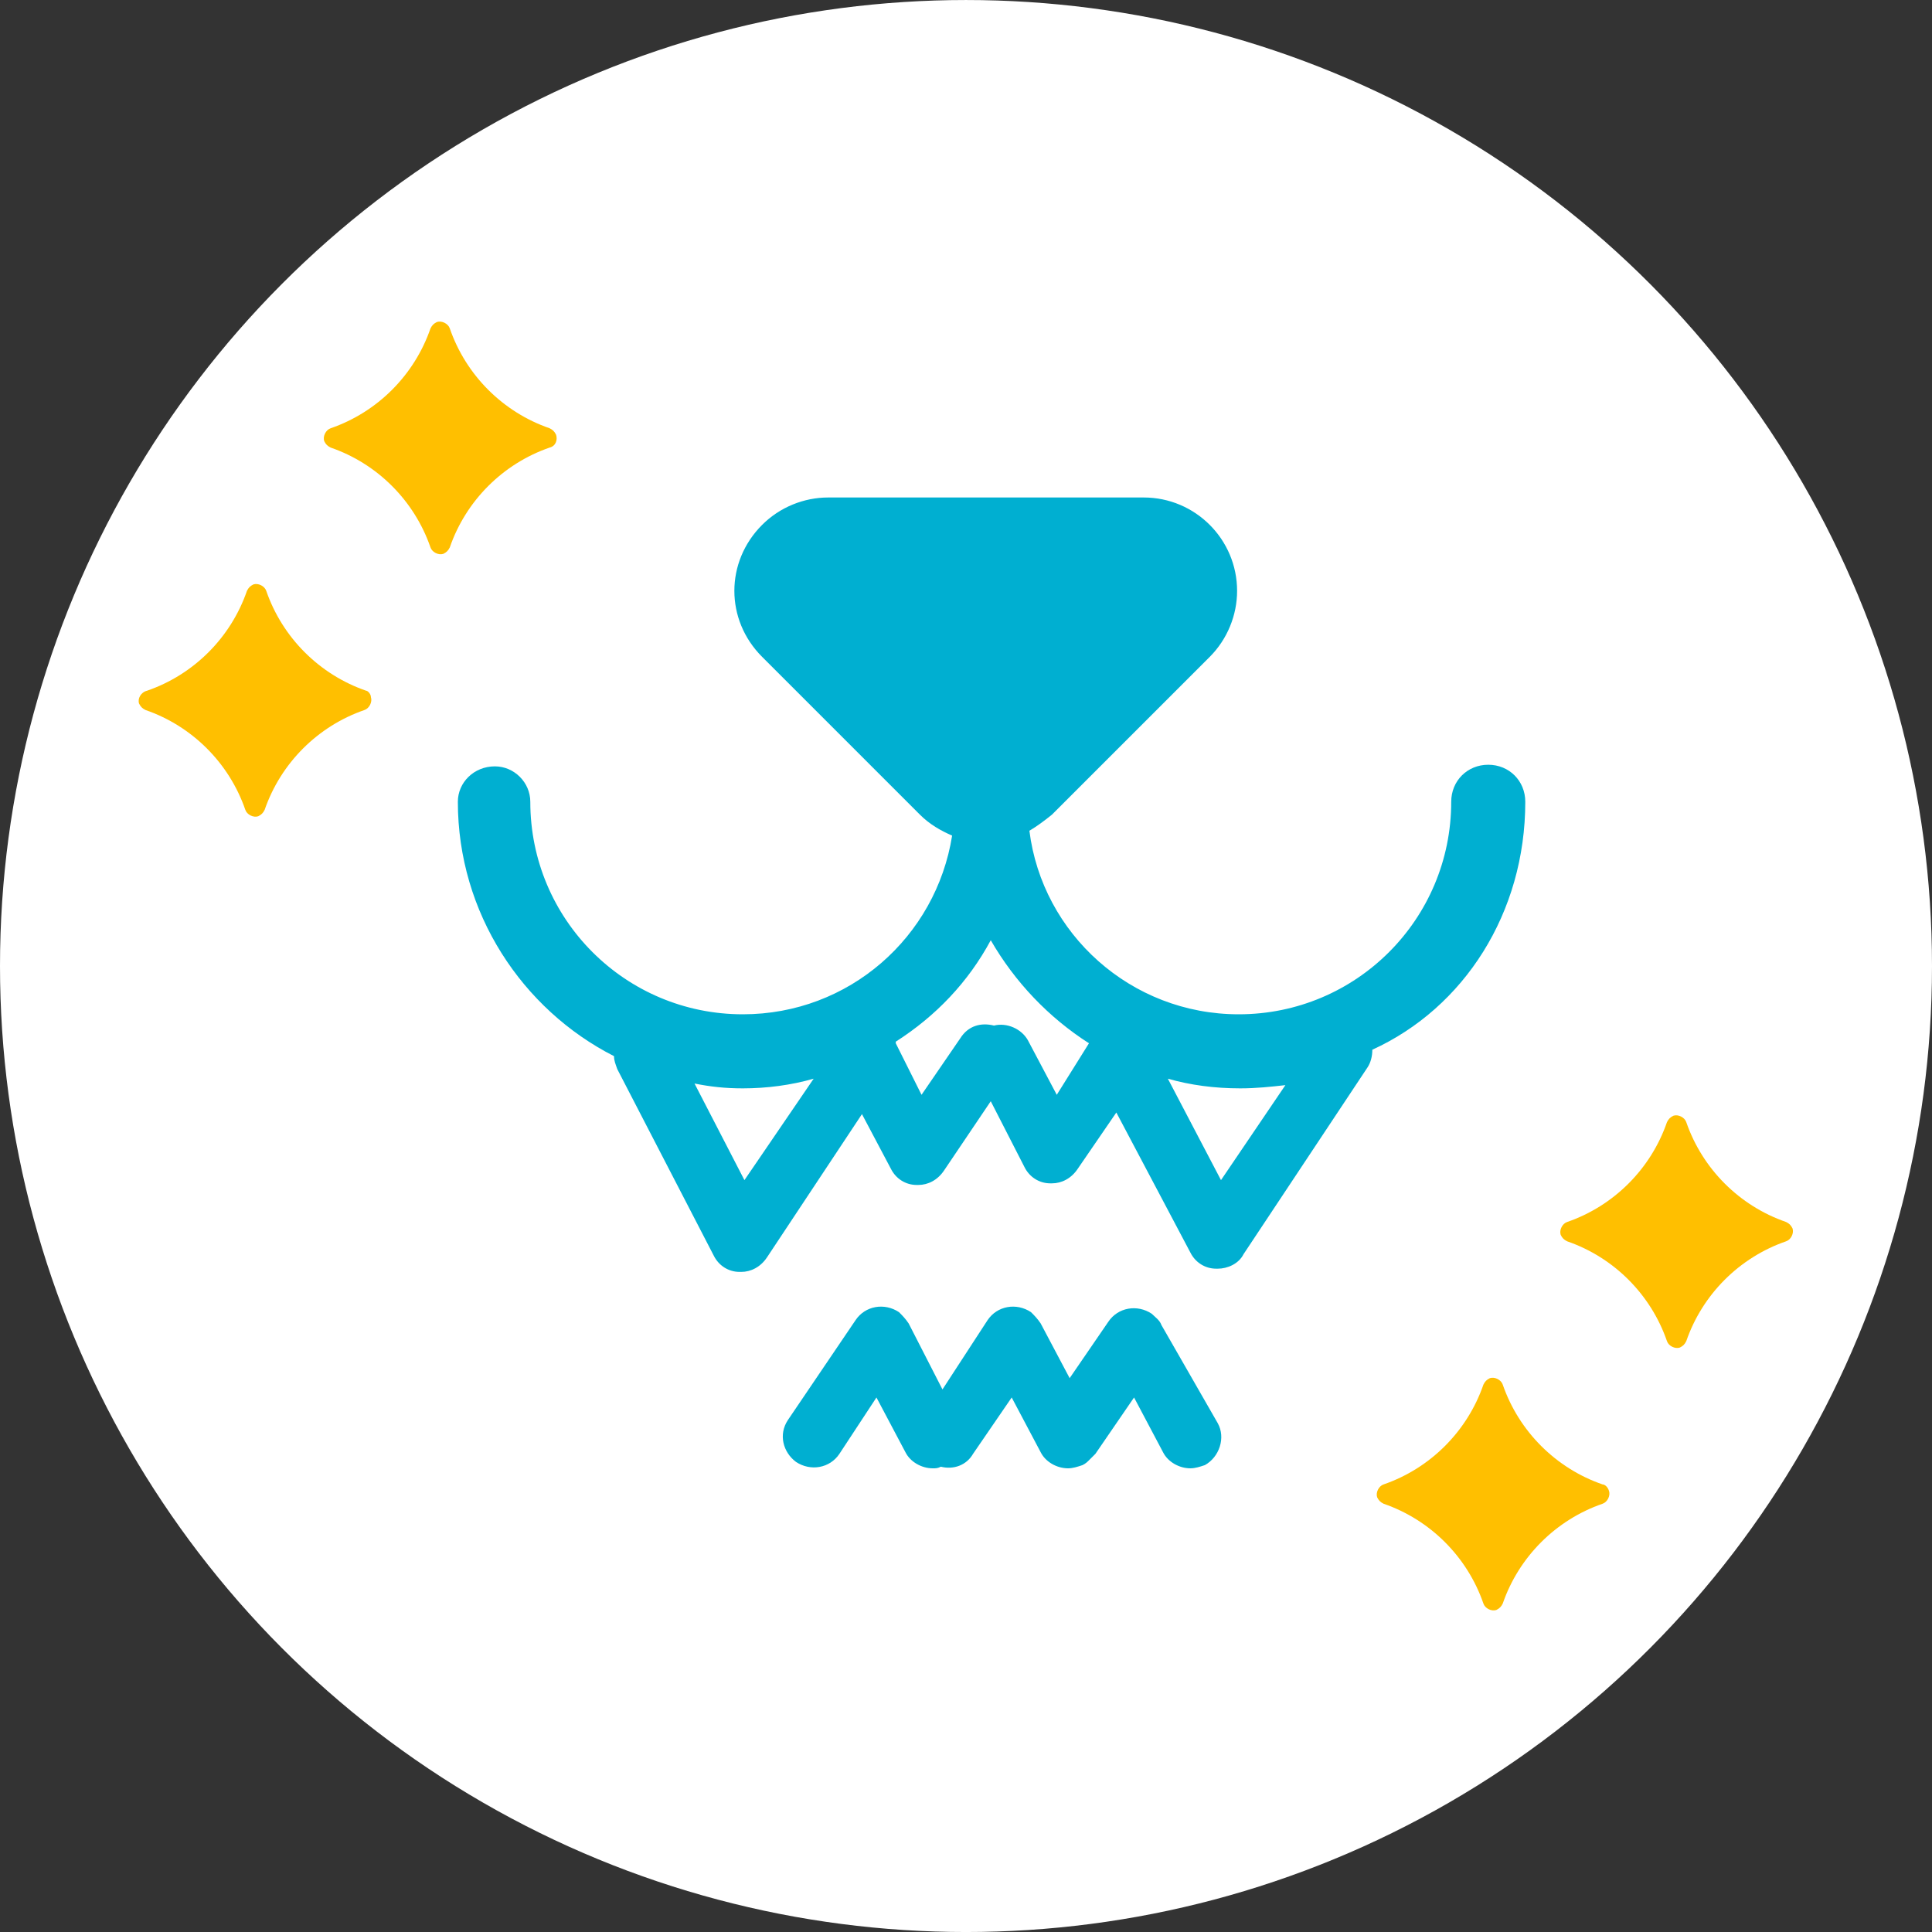
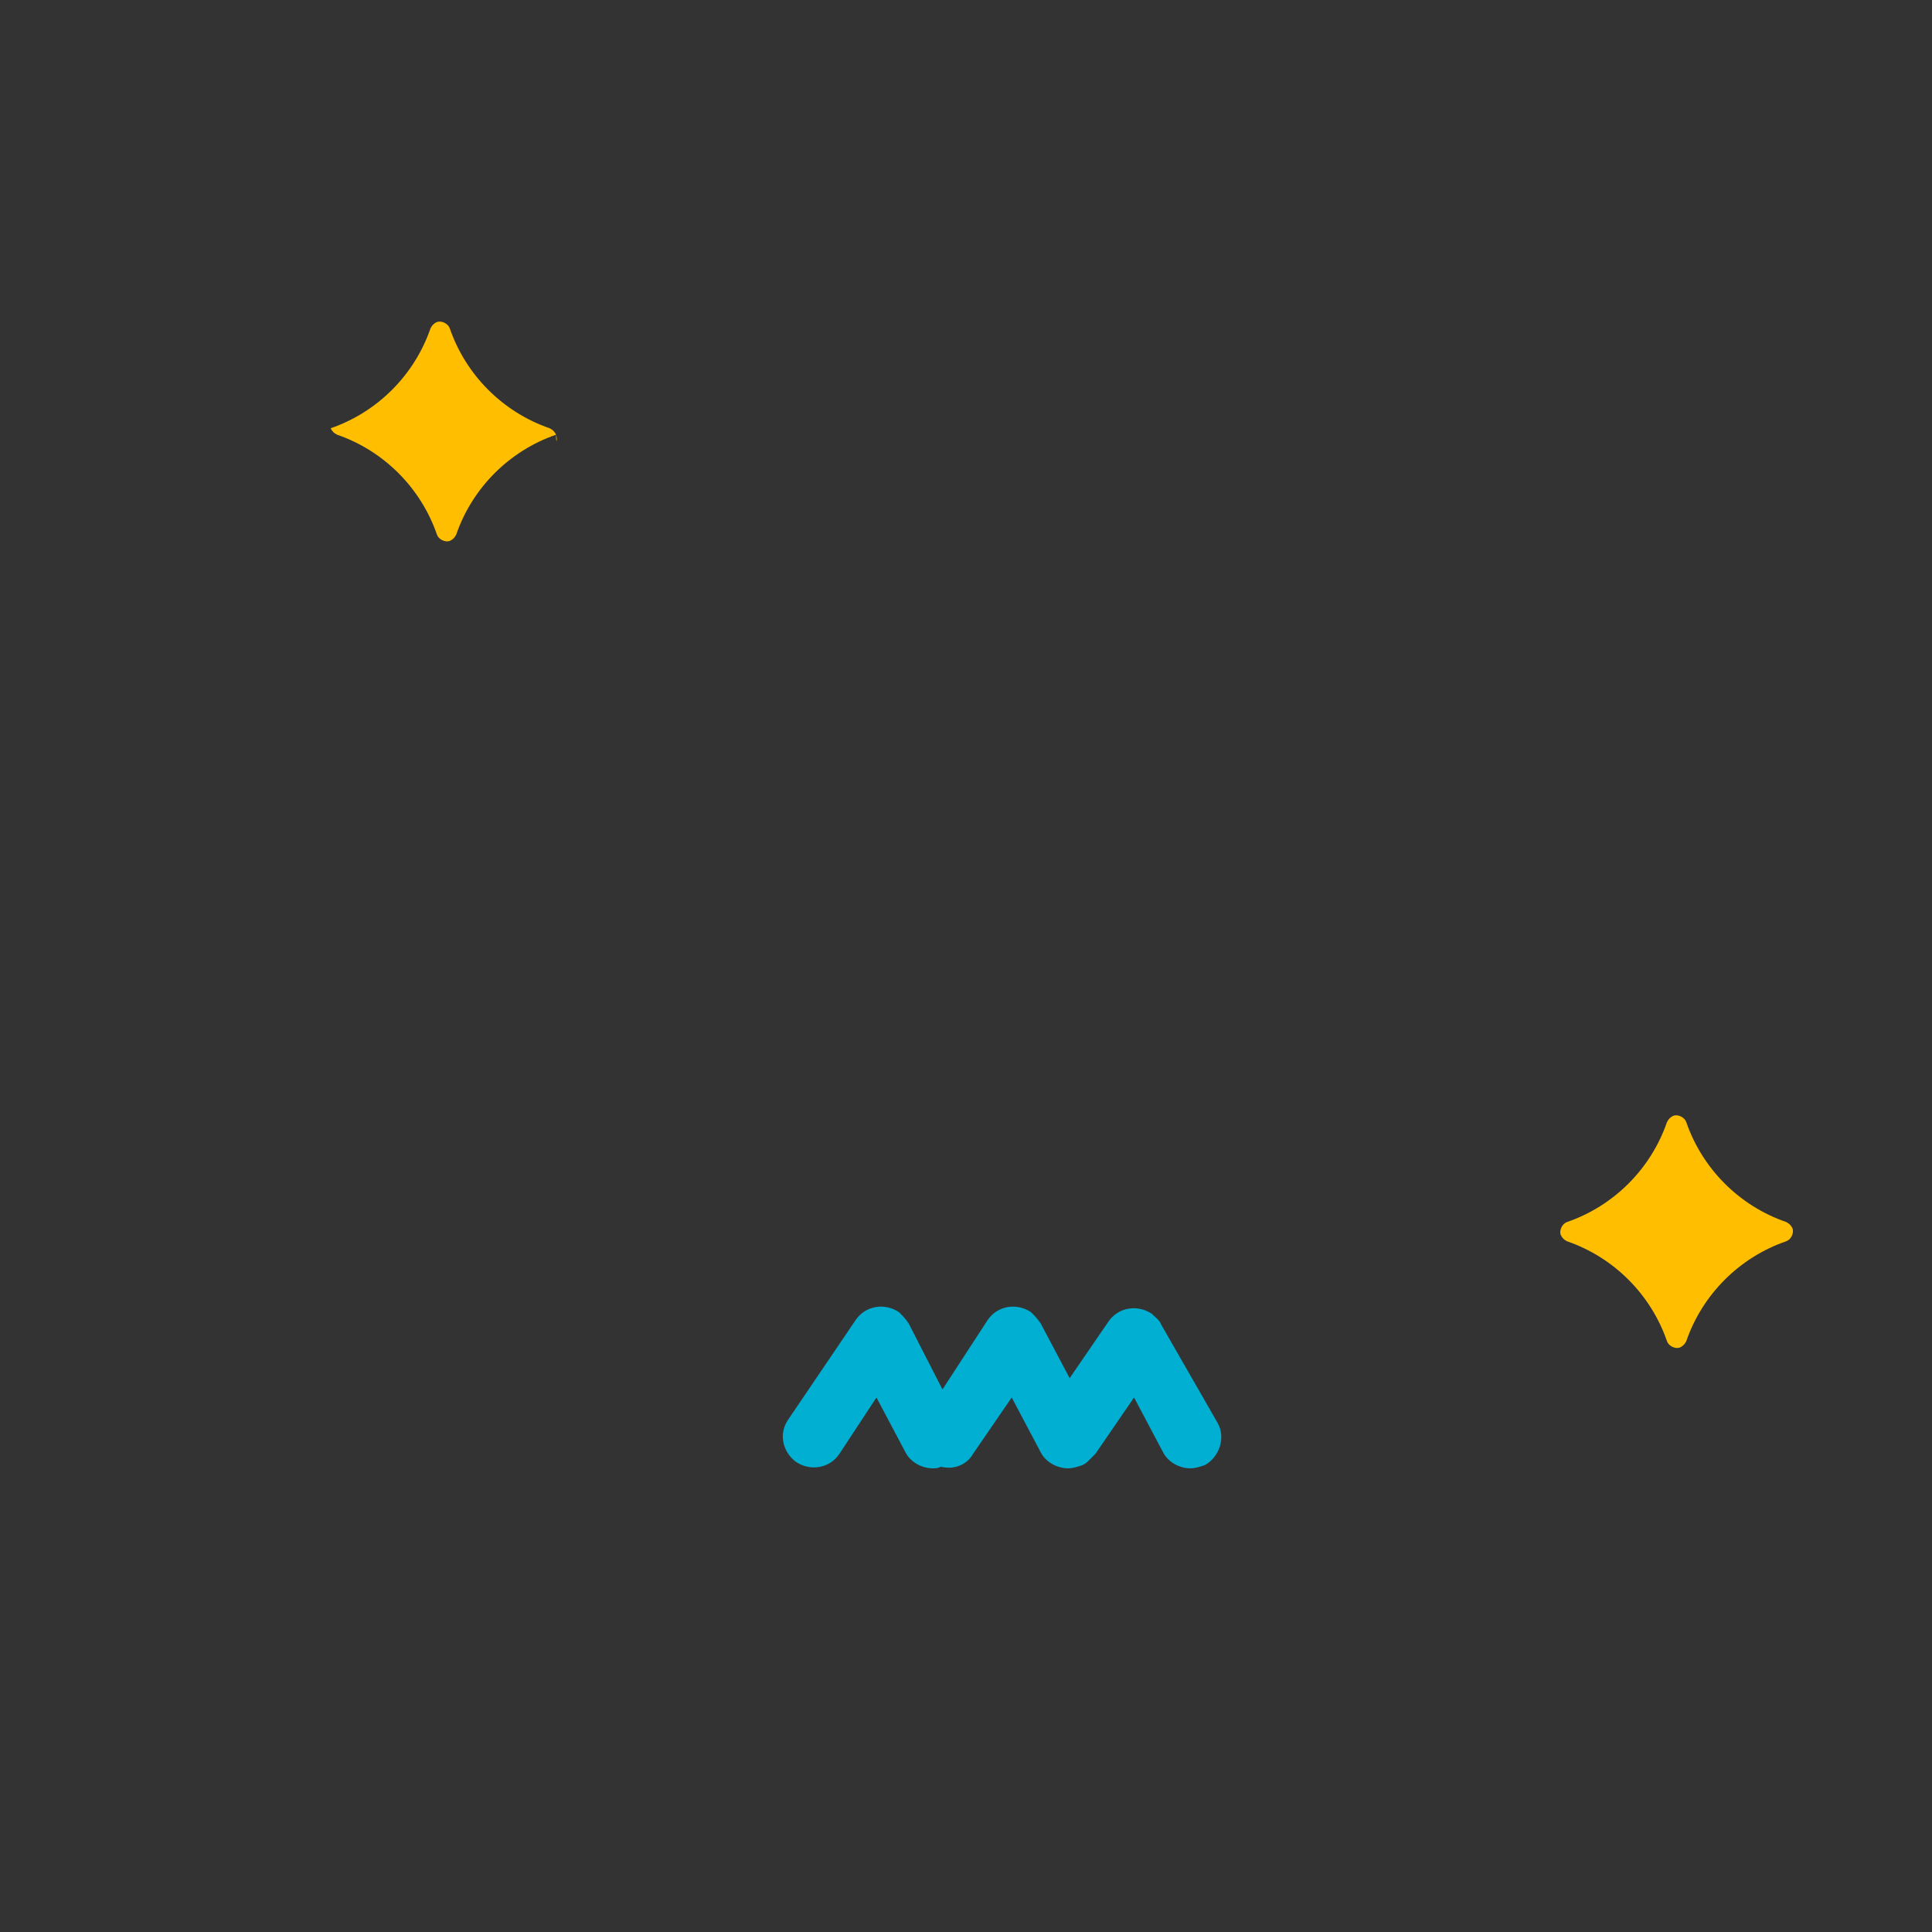
<svg xmlns="http://www.w3.org/2000/svg" version="1.1" id="レイヤー_1" x="0px" y="0px" viewBox="0 0 120 120" style="enable-background:new 0 0 120 120;" xml:space="preserve">
  <rect x="0" y="0" width="120" height="120" fill="#333333" stroke="none" />
  <style type="text/css">
	.st0{fill:#FFFFFF;}
	.st1{fill:#00AFD1;}
	.st2{fill:#FFBF00;}
</style>
  <g transform="translate(-120 -8023.999)">
-     <circle class="st0" cx="180" cy="8084" r="60" />
    <g transform="translate(128.638 8043.999)">
      <g>
        <g>
          <g>
-             <path class="st1" d="M86.1,29.8c0-1.3-1-2.3-2.3-2.3c-1.3,0-2.3,1-2.3,2.3c0,7.3-5.9,13.2-13.2,13.2c-6.7,0-12.2-5-13-11.4       c0.5-0.3,0.9-0.6,1.4-1l9.8-9.8h0c1.1-1.1,1.7-2.6,1.7-4.1c0-3.2-2.6-5.8-5.8-5.8H42.8c-1.5,0-3,0.6-4.1,1.7       c-2.3,2.3-2.3,5.9,0,8.2l9.8,9.8c0.6,0.6,1.3,1,2,1.3c-1,6.3-6.4,11.1-13,11.1c-7.3,0-13.2-5.9-13.2-13.2c0-1.2-1-2.2-2.2-2.2       c-1.3,0-2.3,1-2.3,2.2c0,0,0,0,0,0c0,6.9,4,12.9,9.7,15.8c0,0.3,0.1,0.5,0.2,0.8L35.7,58c0.3,0.6,0.9,1,1.6,1h0.1       c0.6,0,1.2-0.3,1.6-0.9l5.9-8.9l1.8,3.4c0.3,0.6,0.9,1,1.6,1h0.1c0.6,0,1.2-0.3,1.6-0.9l2.9-4.3l2.1,4.1c0.3,0.6,0.9,1,1.6,1       h0.1c0.6,0,1.2-0.3,1.6-0.9l2.4-3.5l4.6,8.7c0.3,0.6,0.9,1,1.6,1H67c0.6,0,1.3-0.3,1.6-0.9l7.7-11.6c0.2-0.3,0.3-0.7,0.3-1.1       C82.3,42.6,86.1,36.7,86.1,29.8z M37.6,53.3l-3.1-6c1,0.2,1.9,0.3,3,0.3c0,0,0,0,0,0c1.5,0,3-0.2,4.4-0.6L37.6,53.3z M57,48       l-1.8-3.4c-0.4-0.7-1.3-1.1-2.1-0.9c-0.8-0.2-1.6,0-2.1,0.8L48.6,48L47,44.8c0,0,0,0,0-0.1c2.5-1.6,4.5-3.7,5.9-6.3       c1.5,2.6,3.6,4.8,6.1,6.4L57,48z M67.2,53.3L63.9,47c1.4,0.4,2.9,0.6,4.5,0.6c0,0,0,0,0,0c1,0,1.9-0.1,2.8-0.2L67.2,53.3z" />
-             <polygon class="st1" points="57.6,71.4 57.6,71.4 57.6,71.4      " />
            <path class="st1" d="M63.5,62.3c-0.1-0.3-0.4-0.5-0.6-0.7c-0.9-0.6-2.1-0.4-2.7,0.5l-2.4,3.5l-1.8-3.4       c-0.2-0.3-0.4-0.5-0.6-0.7c-0.9-0.6-2.1-0.4-2.7,0.5l-2.8,4.3l-2.1-4.1c-0.2-0.3-0.4-0.5-0.6-0.7c-0.9-0.6-2.1-0.4-2.7,0.5       l-4.2,6.2c-0.6,0.9-0.3,2,0.5,2.6c0.9,0.6,2.1,0.4,2.7-0.5l2.3-3.5l1.8,3.4c0.3,0.6,1,1,1.7,1h0c0.2,0,0.3,0,0.5-0.1       c0.8,0.2,1.6-0.1,2-0.8l2.4-3.5l1.8,3.4c0.3,0.6,1,1,1.7,1c0.3,0,0.6-0.1,0.9-0.2c0.2-0.1,0.3-0.2,0.4-0.3c0,0,0,0,0.1-0.1       c0.1-0.1,0.1-0.1,0.2-0.2c0,0,0,0,0.1-0.1l2.4-3.5l1.8,3.4c0.3,0.6,1,1,1.7,1l0,0c0.3,0,0.6-0.1,0.9-0.2       c0.9-0.5,1.3-1.7,0.8-2.6L63.5,62.3z" />
          </g>
-           <path class="st2" d="M25.5,6.6c-2.9-1-5.2-3.3-6.2-6.2c-0.1-0.3-0.5-0.5-0.8-0.4c-0.2,0.1-0.3,0.2-0.4,0.4      c-1,2.9-3.3,5.2-6.2,6.2c-0.3,0.1-0.5,0.5-0.4,0.8c0.1,0.2,0.2,0.3,0.4,0.4c2.9,1,5.2,3.3,6.2,6.2c0.1,0.3,0.5,0.5,0.8,0.4      c0.2-0.1,0.3-0.2,0.4-0.4c1-2.9,3.3-5.2,6.2-6.2C25.9,7.7,26,7.3,25.9,7C25.8,6.8,25.7,6.7,25.5,6.6" />
-           <path class="st2" d="M14.1,22.9c-2.9-1-5.2-3.3-6.2-6.2c-0.1-0.3-0.5-0.5-0.8-0.4c-0.2,0.1-0.3,0.2-0.4,0.4      c-1,2.9-3.3,5.2-6.2,6.2C0.1,23-0.1,23.4,0,23.7c0.1,0.2,0.2,0.3,0.4,0.4c2.9,1,5.2,3.3,6.2,6.2c0.1,0.3,0.5,0.5,0.8,0.4      c0.2-0.1,0.3-0.2,0.4-0.4c1-2.9,3.3-5.2,6.2-6.2c0.3-0.1,0.5-0.5,0.4-0.8C14.4,23.1,14.2,22.9,14.1,22.9" />
+           <path class="st2" d="M25.5,6.6c-2.9-1-5.2-3.3-6.2-6.2c-0.1-0.3-0.5-0.5-0.8-0.4c-0.2,0.1-0.3,0.2-0.4,0.4      c-1,2.9-3.3,5.2-6.2,6.2c0.1,0.2,0.2,0.3,0.4,0.4c2.9,1,5.2,3.3,6.2,6.2c0.1,0.3,0.5,0.5,0.8,0.4      c0.2-0.1,0.3-0.2,0.4-0.4c1-2.9,3.3-5.2,6.2-6.2C25.9,7.7,26,7.3,25.9,7C25.8,6.8,25.7,6.7,25.5,6.6" />
          <path class="st2" d="M102.3,55.9c-2.9-1-5.2-3.3-6.2-6.2c-0.1-0.3-0.5-0.5-0.8-0.4c-0.2,0.1-0.3,0.2-0.4,0.4      c-1,2.9-3.3,5.2-6.2,6.2c-0.3,0.1-0.5,0.5-0.4,0.8c0.1,0.2,0.2,0.3,0.4,0.4c2.9,1,5.2,3.3,6.2,6.2c0.1,0.3,0.5,0.5,0.8,0.4      c0.2-0.1,0.3-0.2,0.4-0.4c1-2.9,3.3-5.2,6.2-6.2c0.3-0.1,0.5-0.5,0.4-0.8C102.6,56.1,102.5,56,102.3,55.9" />
-           <path class="st2" d="M90.9,72.2c-2.9-1-5.2-3.3-6.2-6.2c-0.1-0.3-0.5-0.5-0.8-0.4c-0.2,0.1-0.3,0.2-0.4,0.4      c-1,2.9-3.3,5.2-6.2,6.2c-0.3,0.1-0.5,0.5-0.4,0.8c0.1,0.2,0.2,0.3,0.4,0.4c2.9,1,5.2,3.3,6.2,6.2c0.1,0.3,0.5,0.5,0.8,0.4      c0.2-0.1,0.3-0.2,0.4-0.4c1-2.9,3.3-5.2,6.2-6.2c0.3-0.1,0.5-0.5,0.4-0.8C91.2,72.3,91,72.2,90.9,72.2" />
        </g>
      </g>
    </g>
  </g>
</svg>